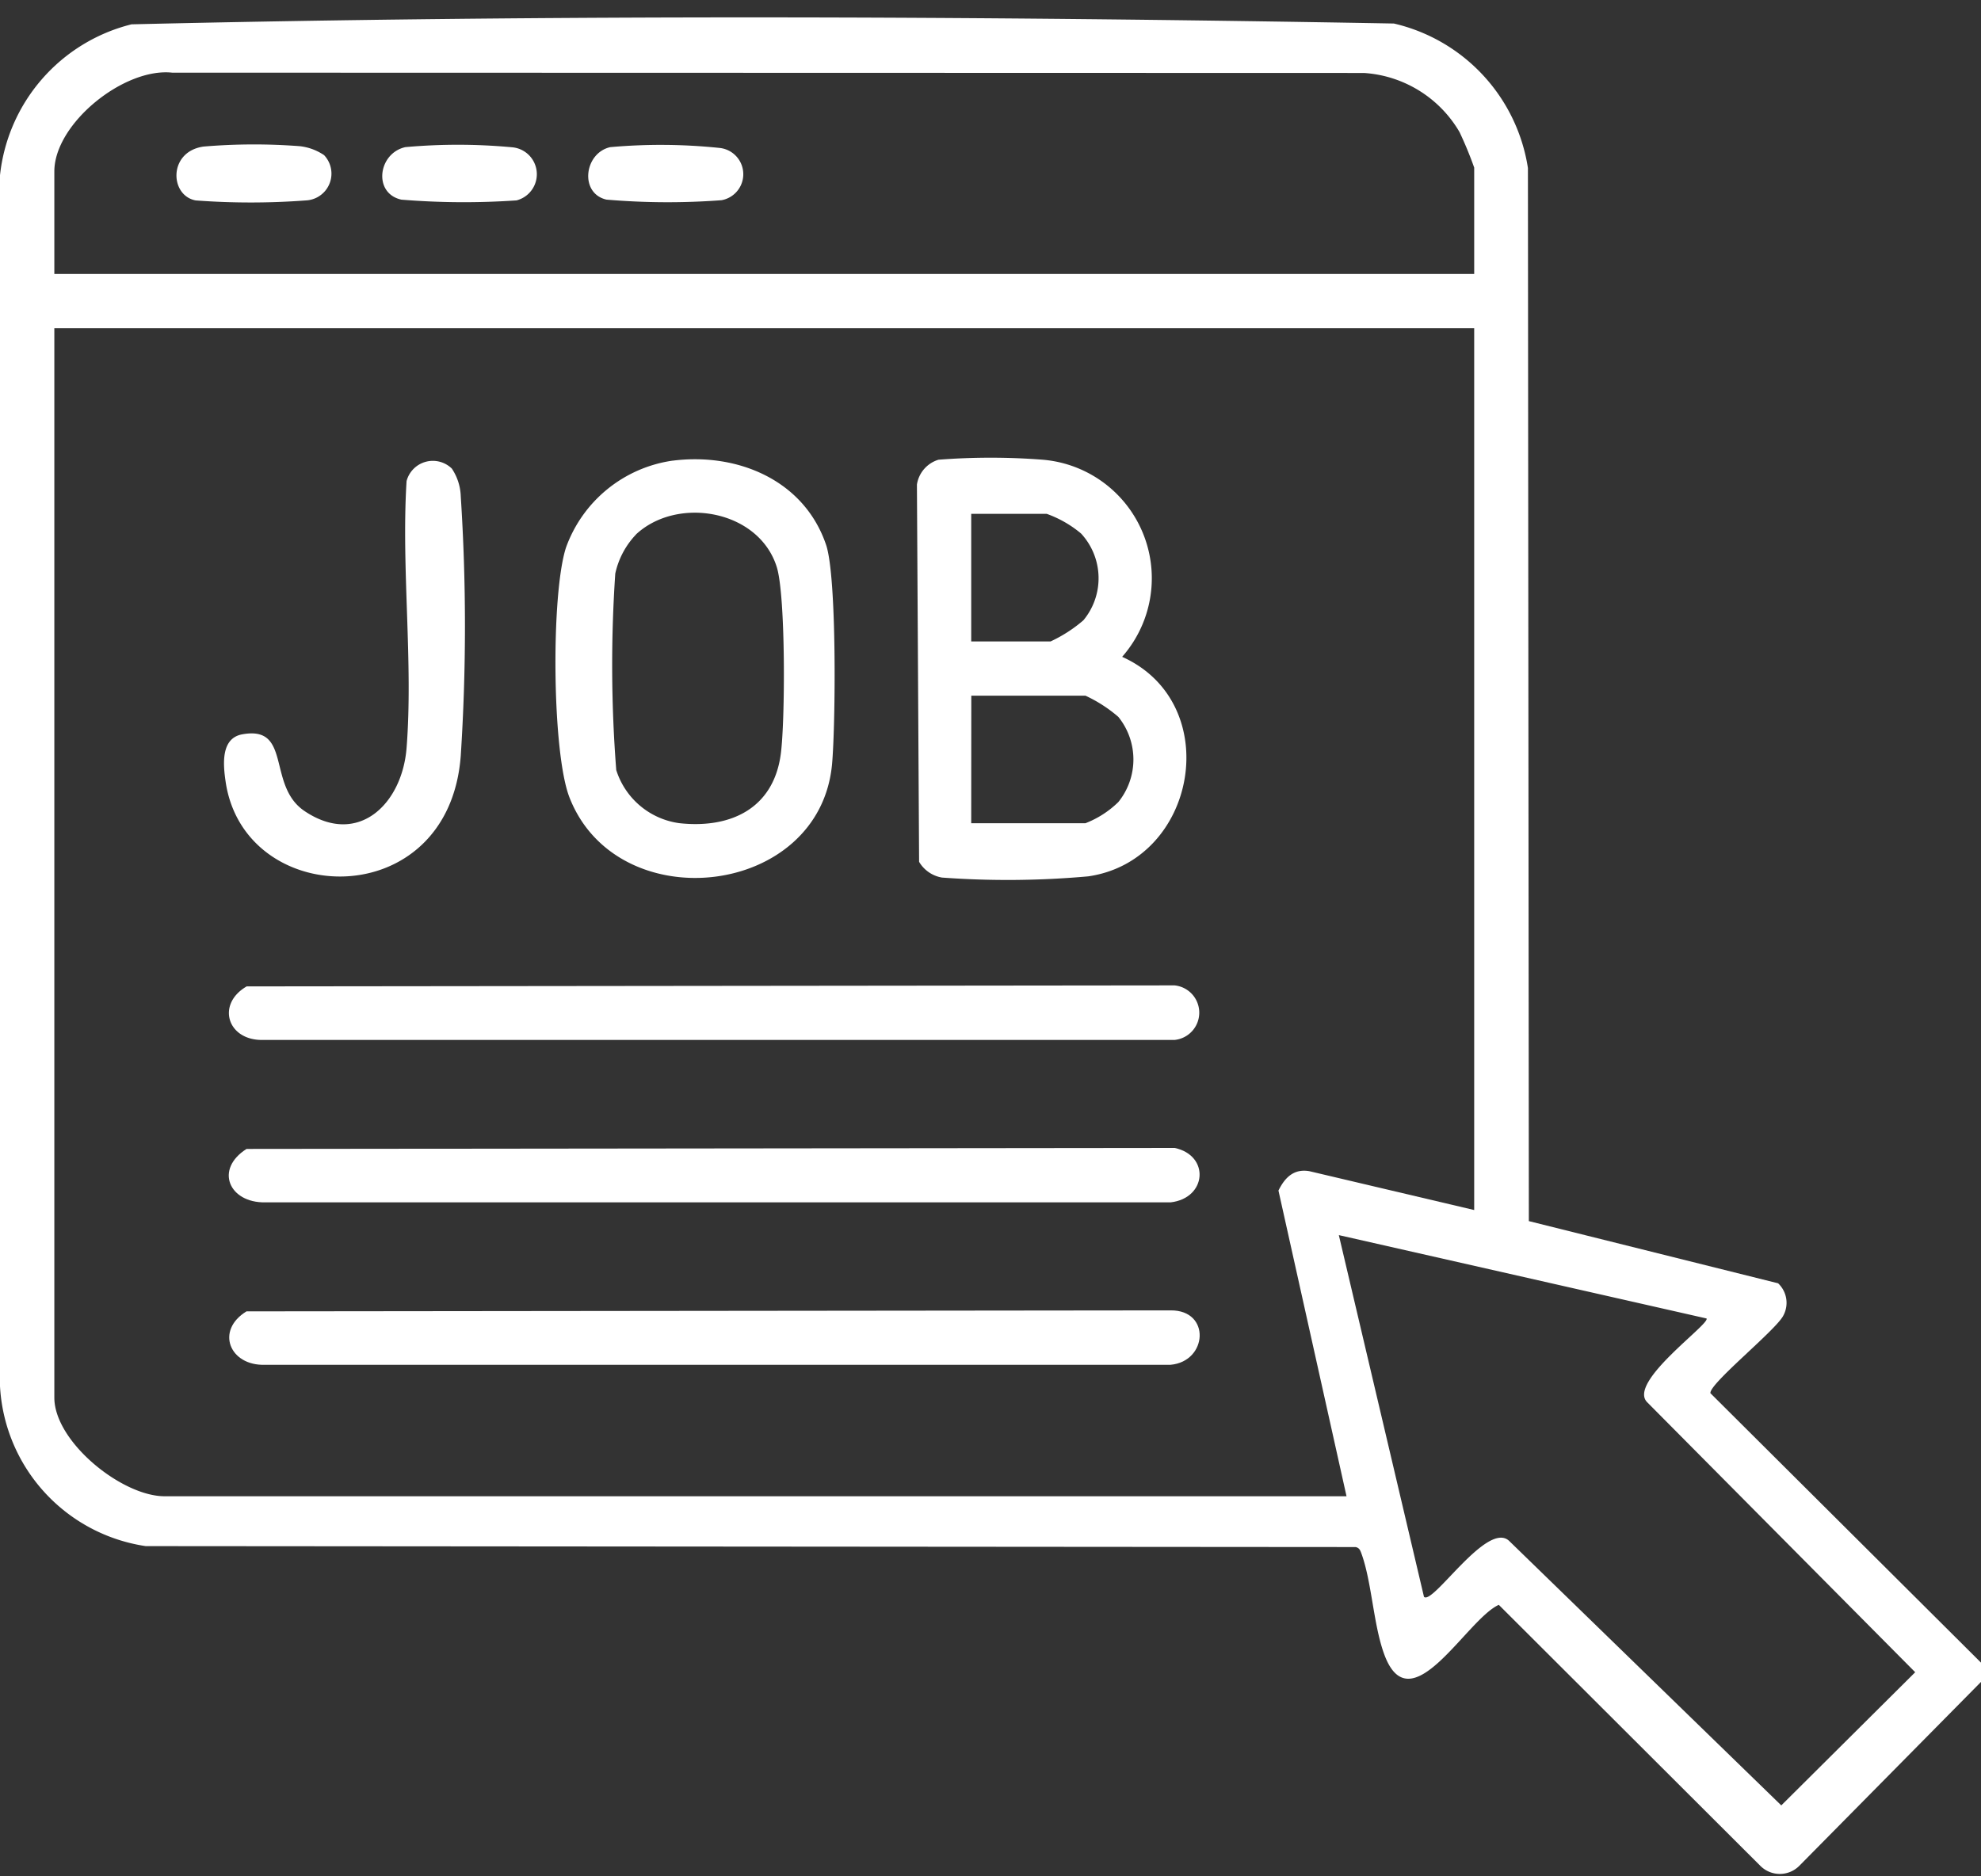
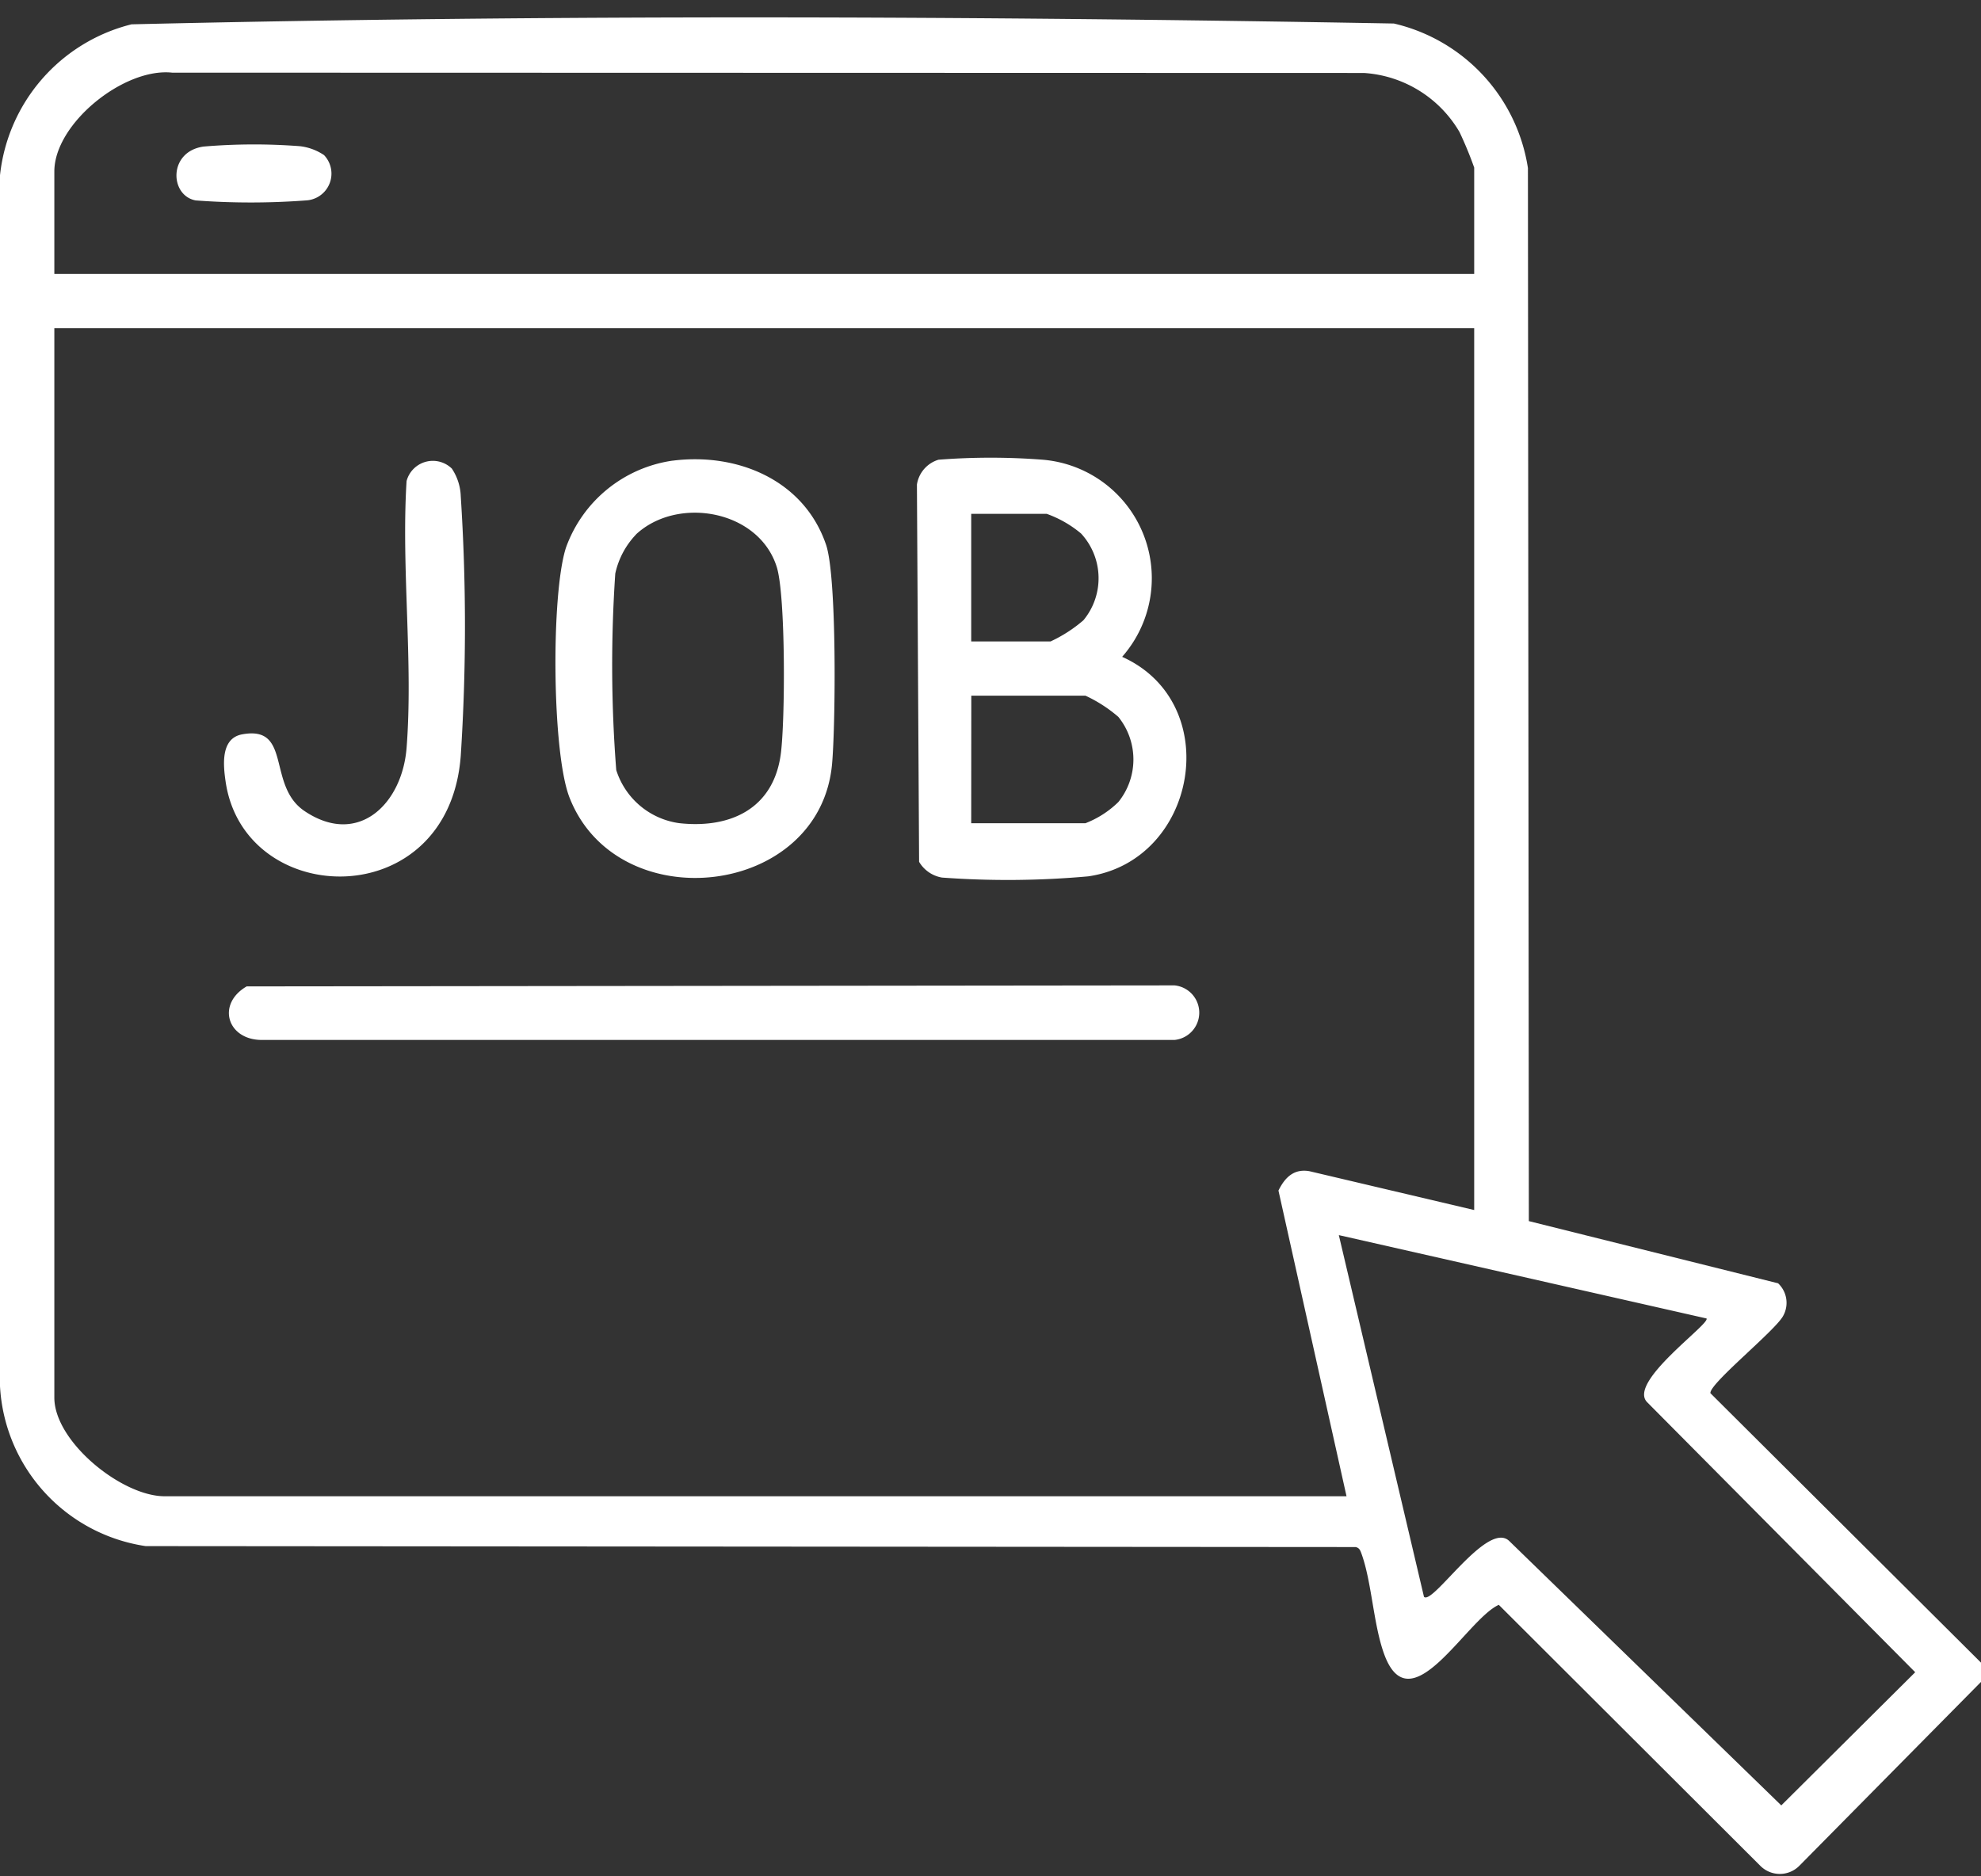
<svg xmlns="http://www.w3.org/2000/svg" width="114" height="108" viewBox="0 0 114 108">
  <rect x="0" y="0" width="114" height="108" fill="#333333" stroke="none" />
  <defs>
    <clipPath id="clip-path">
      <rect id="Rectangle_103" data-name="Rectangle 103" width="114" height="106.861" fill="none" />
    </clipPath>
  </defs>
  <g id="LinkedIn_job_posting" data-name="LinkedIn job posting" transform="translate(-848 -1358)">
    <rect id="Rectangle_47" data-name="Rectangle 47" width="114" height="108" transform="translate(848 1358)" fill="none" />
    <g id="Group_68" data-name="Group 68" transform="translate(848 1359)">
      <g id="Group_67" data-name="Group 67" clip-path="url(#clip-path)">
        <path id="Path_310" data-name="Path 310" d="M114,95.809l-10.454,10.584a1.581,1.581,0,0,1-2.247,0L86.251,91.373c-1.863.831-5.095,6.977-6.6,2.829-.625-1.722-.709-4.165-1.315-5.809-.064-.175-.12-.3-.322-.346L8.383,87.993A9.846,9.846,0,0,1,0,78.788l0-69.7A10.055,10.055,0,0,1,7.569.4C31.715-.168,56.058-.081,80.214.354a10.118,10.118,0,0,1,7.713,8.317l.053,60.615,14.343,3.579a1.543,1.543,0,0,1,.294,1.872c-.441.846-4.279,3.926-4.187,4.455L114,94.7ZM84.835,14.77V8.647A21.749,21.749,0,0,0,83.99,6.6a6.882,6.882,0,0,0-5.5-3.4L9.907,3.182c-2.772-.3-6.78,2.932-6.78,5.687v5.9Zm0,3.117H3.127V79.446c0,2.534,3.877,5.677,6.345,5.677H77.488L73.571,67.528c.369-.753.891-1.276,1.792-1.113l9.472,2.233Zm13.358,57L77.045,70.092l4.9,20.818c.493.51,3.622-4.377,4.892-3.226l15.67,15.233,7.707-7.665L94.8,79.721c-1.194-1.152,3.689-4.553,3.4-4.837" transform="translate(0 0)" fill="#fff" />
        <path id="Path_311" data-name="Path 311" d="M189.209,96.665c5.925,2.663,4.334,11.727-1.951,12.636a51.69,51.69,0,0,1-8.414.07,1.893,1.893,0,0,1-1.319-.907L177.4,86.75a1.775,1.775,0,0,1,1.241-1.43,38.668,38.668,0,0,1,6,0,6.846,6.846,0,0,1,4.566,11.348m-8.683-.887h4.564a8.088,8.088,0,0,0,1.895-1.222,3.793,3.793,0,0,0-.136-4.99,6.454,6.454,0,0,0-1.982-1.135h-4.341Zm0,10.464h6.568a5.58,5.58,0,0,0,1.9-1.222,3.9,3.9,0,0,0,0-4.9,8.087,8.087,0,0,0-1.895-1.222h-6.568Z" transform="translate(-124.634 -59.859)" fill="#fff" />
        <path id="Path_312" data-name="Path 312" d="M114.2,85.6c3.728-.478,7.569,1.11,8.836,4.842.627,1.846.546,10.291.348,12.58-.667,7.719-12.354,9.032-15.114,1.963-1.01-2.588-1.069-11.719-.2-14.388a7.674,7.674,0,0,1,6.135-5m-2.1,4.245a4.7,4.7,0,0,0-1.2,2.255,77.978,77.978,0,0,0,.056,11.309,4.434,4.434,0,0,0,3.622,3.057c2.945.325,5.414-.83,5.843-3.954.26-1.894.289-9.144-.228-10.789-1.03-3.286-5.712-4.1-8.1-1.877" transform="translate(-75.498 -60.083)" fill="#fff" />
        <path id="Path_313" data-name="Path 313" d="M45.309,187.4l53.4-.058a1.578,1.578,0,0,1,0,3.14H46.143c-1.963-.027-2.569-2.074-.834-3.081" transform="translate(-31.115 -131.624)" fill="#fff" />
-         <path id="Path_314" data-name="Path 314" d="M45.354,250.284l53.174-.057c2.327-.018,2.128,2.941-.005,3.132l-52.11,0c-2.031.073-2.882-1.974-1.059-3.08" transform="translate(-31.161 -175.803)" fill="#fff" />
-         <path id="Path_315" data-name="Path 315" d="M45.286,218.843l53.4-.058c2.039.429,1.864,2.892-.23,3.134l-52.11,0c-2.07.031-2.924-1.905-1.059-3.08" transform="translate(-31.092 -153.712)" fill="#fff" />
        <path id="Path_316" data-name="Path 316" d="M56.442,86.223a3.038,3.038,0,0,1,.519,1.6,115.5,115.5,0,0,1,0,14.937c-.685,9.17-12.455,8.849-13.531,1.492-.142-.968-.292-2.495.953-2.724,2.881-.529,1.409,2.949,3.588,4.415,3.092,2.081,5.62-.416,5.872-3.63.388-4.94-.311-10.371,0-15.364a1.564,1.564,0,0,1,2.6-.722" transform="translate(-30.446 -60.26)" fill="#fff" />
-         <path id="Path_317" data-name="Path 317" d="M115.081,24.806a32.658,32.658,0,0,1,6.312.049,1.52,1.52,0,0,1,.083,3.006,41.461,41.461,0,0,1-6.617-.034c-1.569-.359-1.288-2.685.222-3.022" transform="translate(-79.958 -17.337)" fill="#fff" />
-         <path id="Path_318" data-name="Path 318" d="M75.285,24.787a33.673,33.673,0,0,1,6.134.007,1.556,1.556,0,0,1,.27,3.058,44.208,44.208,0,0,1-6.626-.042c-1.646-.362-1.347-2.67.222-3.022" transform="translate(-51.963 -17.318)" fill="#fff" />
        <path id="Path_319" data-name="Path 319" d="M42.634,25.206a1.545,1.545,0,0,1-.952,2.6,42.436,42.436,0,0,1-6.437.007c-1.5-.278-1.59-2.813.454-3.1a34.507,34.507,0,0,1,5.556-.02,3.12,3.12,0,0,1,1.379.513" transform="translate(-23.985 -17.277)" fill="#fff" />
      </g>
    </g>
  </g>
</svg>